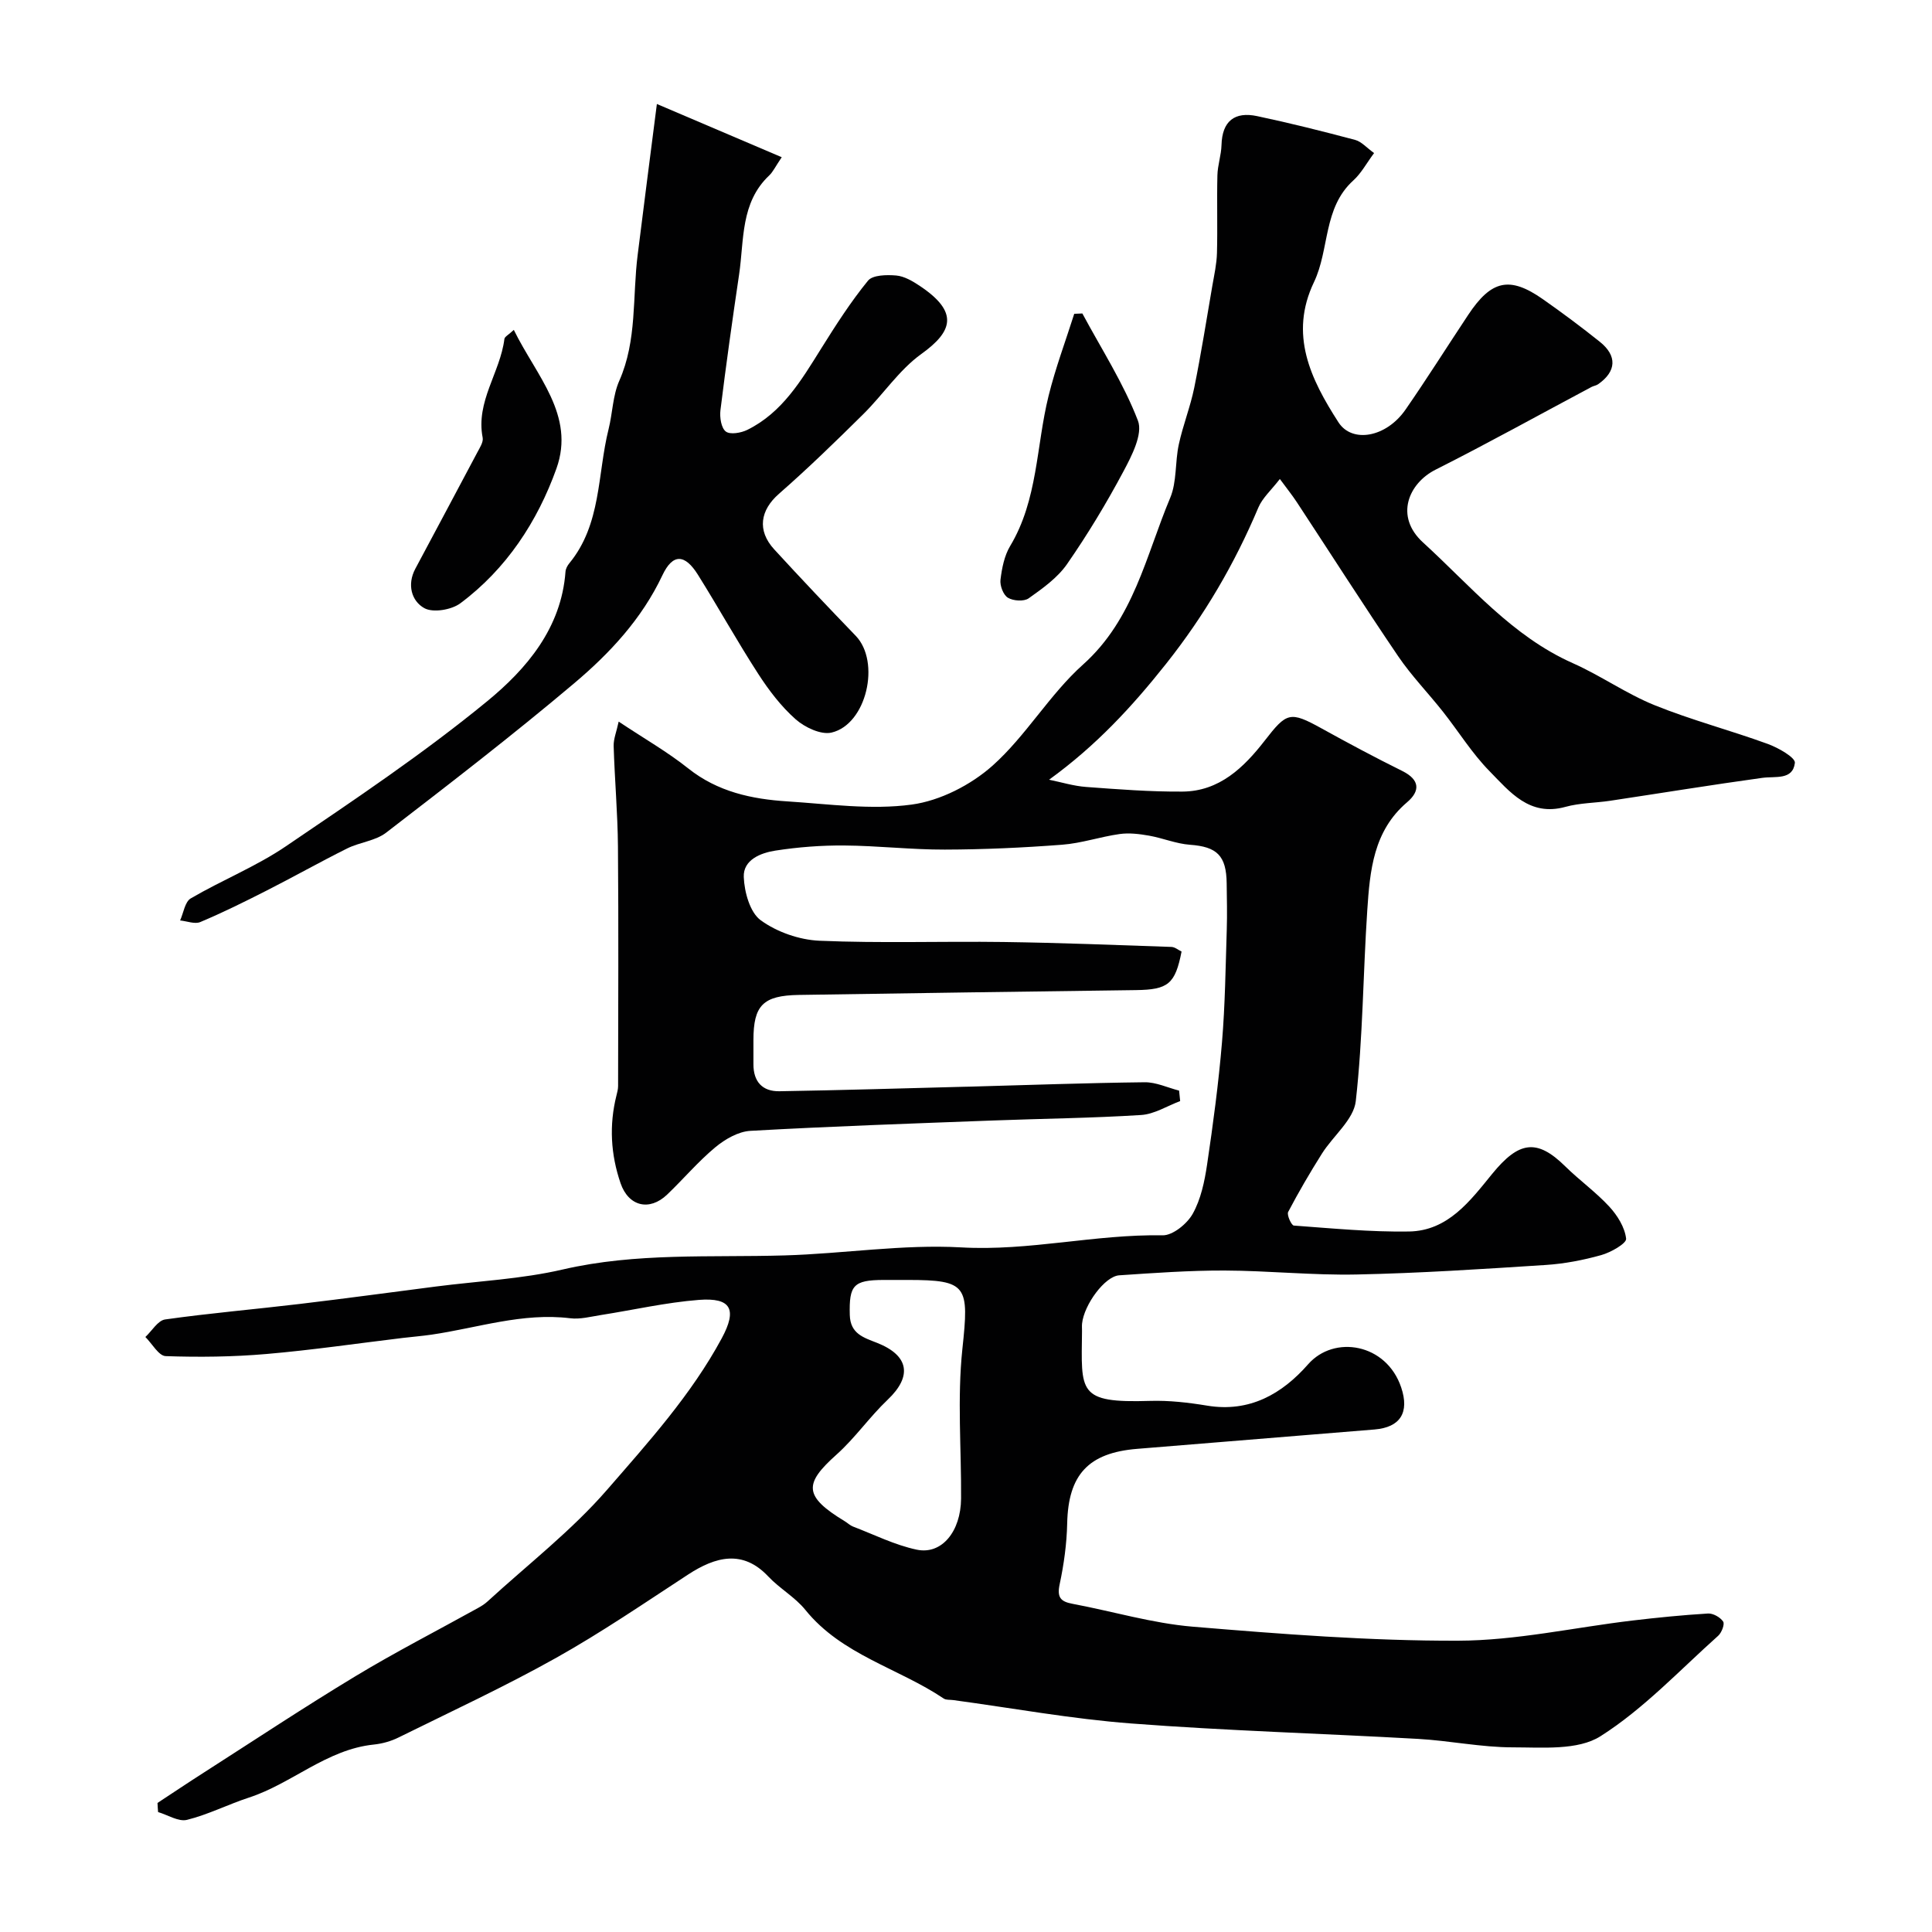
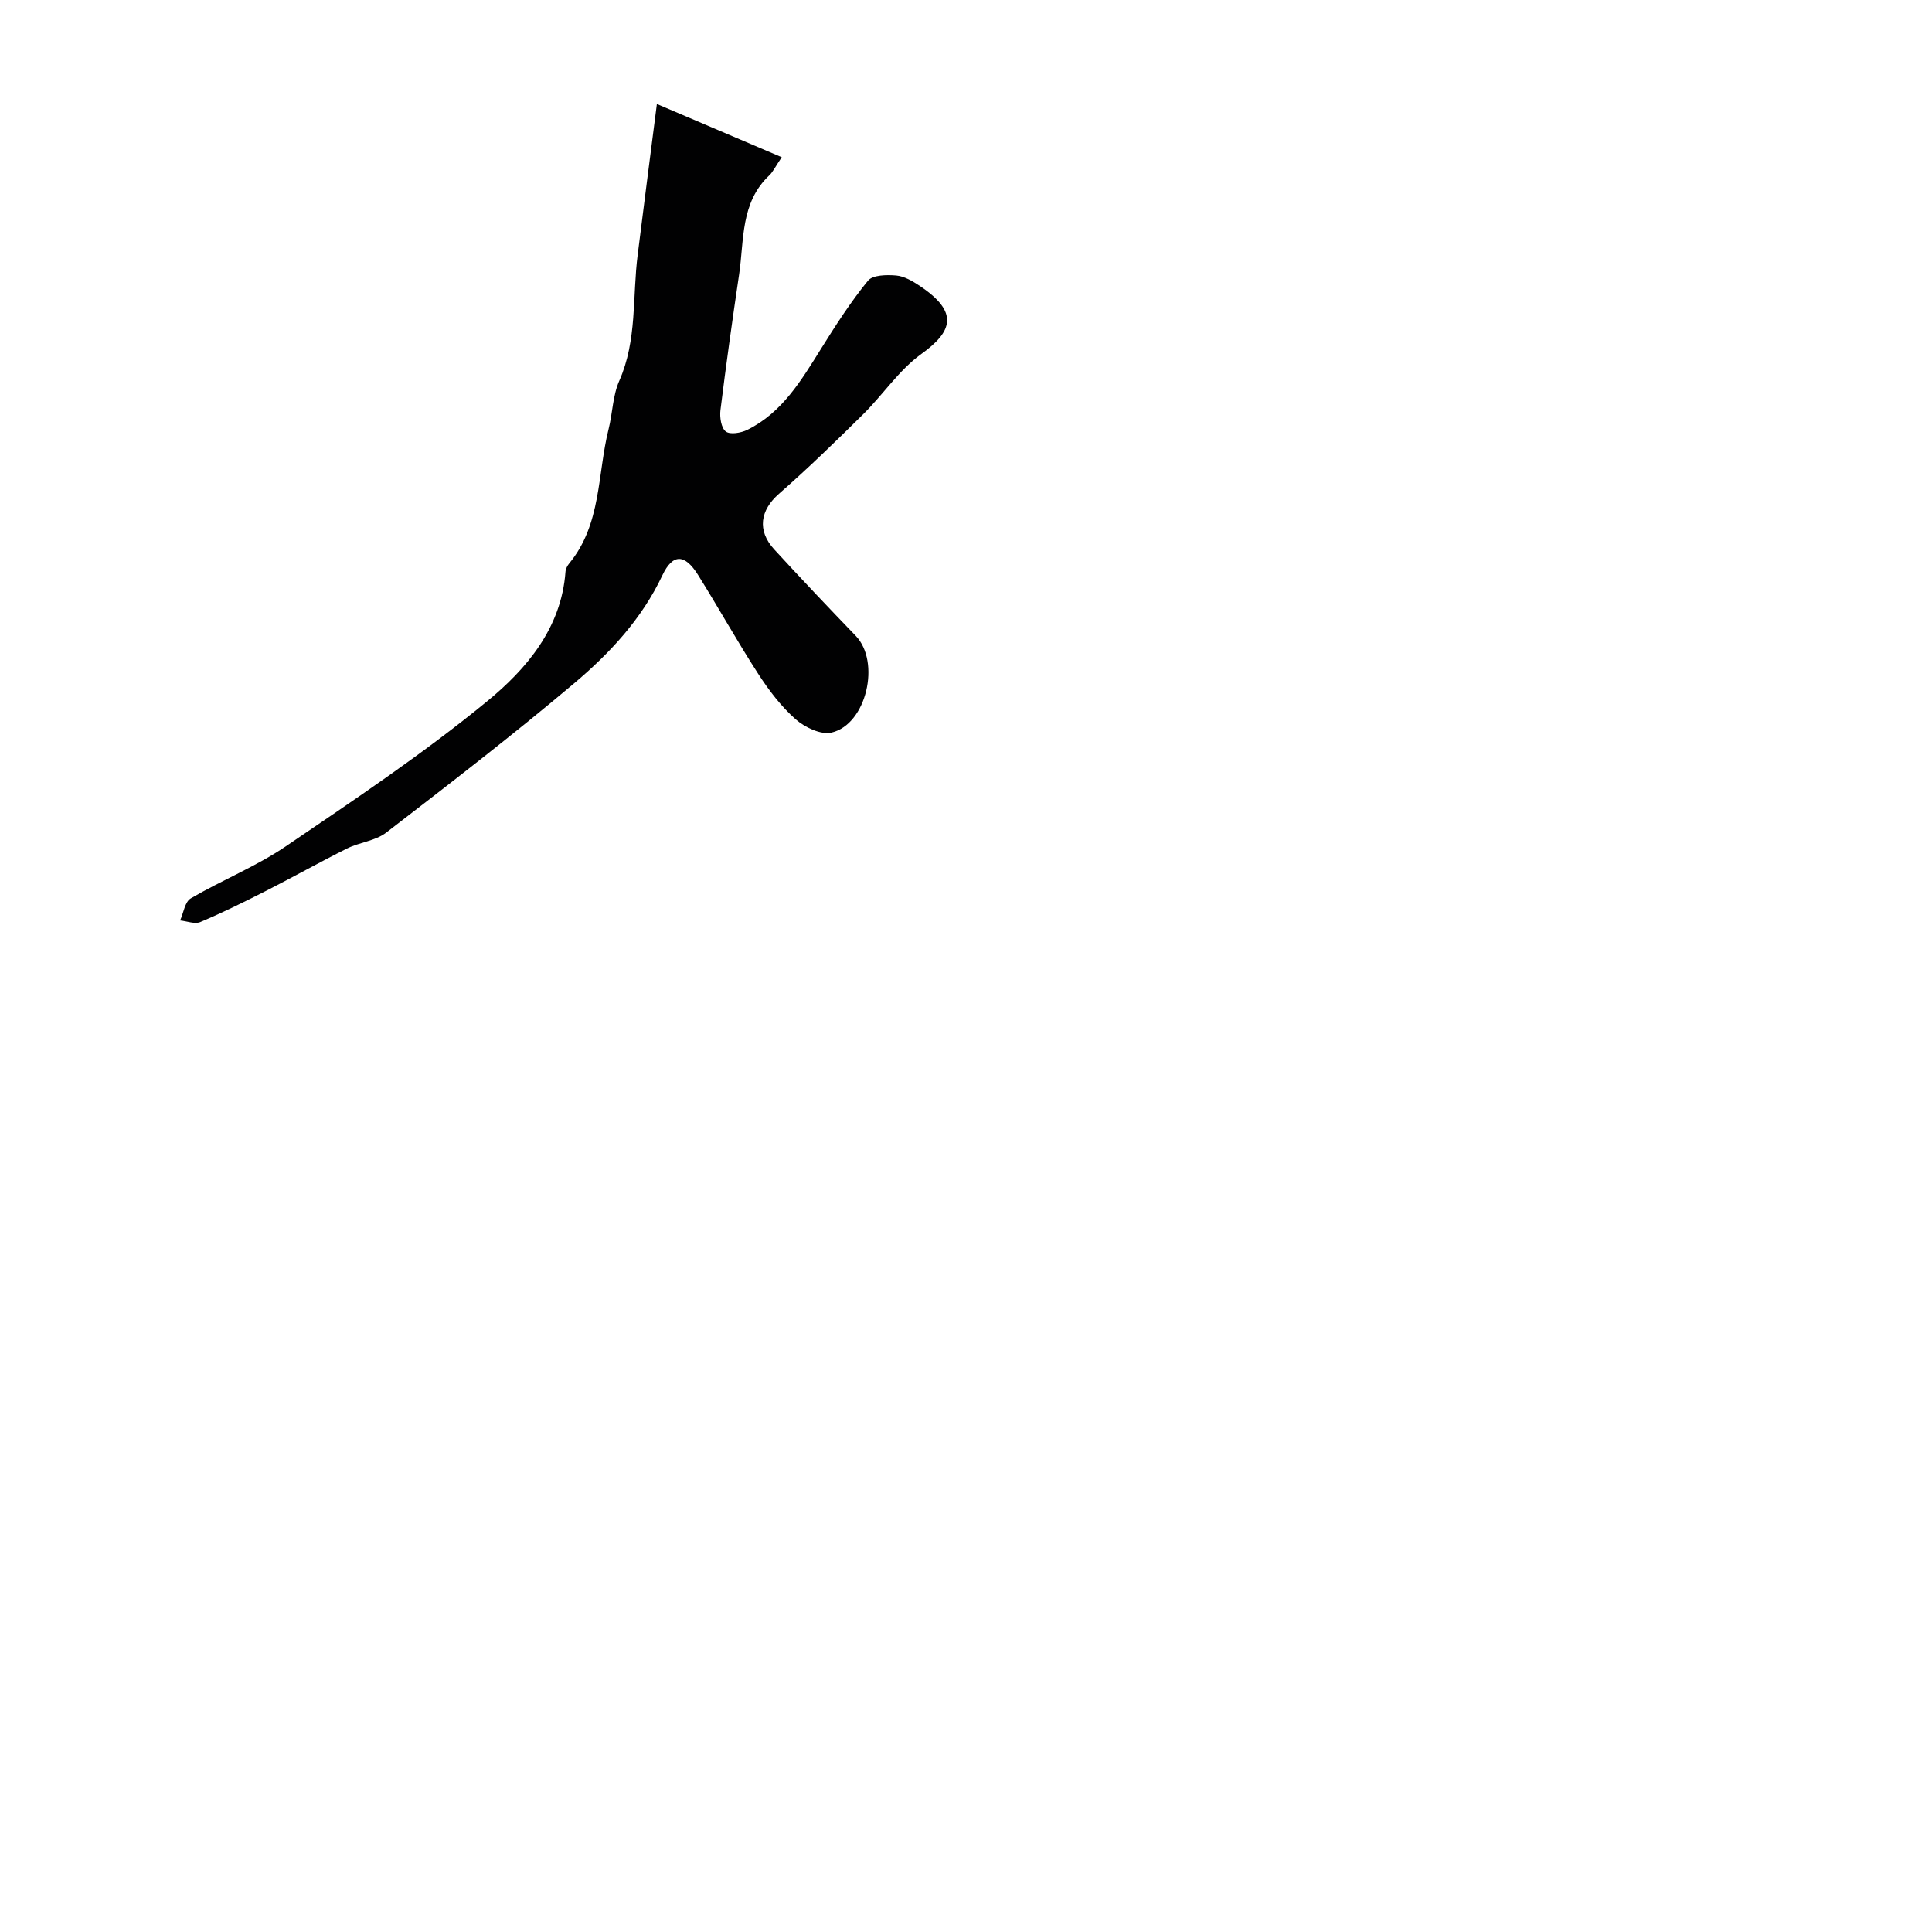
<svg xmlns="http://www.w3.org/2000/svg" enable-background="new 0 0 400 400" viewBox="0 0 400 400">
  <g fill="#010102">
-     <path d="m32.61 373.28c3.21-2.11 6.4-4.25 9.64-6.32 10.43-6.68 20.76-13.53 31.36-19.93 8.26-4.99 16.86-9.4 25.3-14.08.71-.39 1.42-.83 2.01-1.37 8.34-7.65 17.41-14.66 24.78-23.15 8.57-9.87 17.44-19.69 23.73-31.35 3.23-5.99 1.96-8.47-4.74-7.95-6.81.53-13.54 2.08-20.31 3.14-2.1.33-4.28.92-6.33.66-9.88-1.21-19.19 2.01-28.74 3.4-1.95.28-3.91.44-5.86.67-9.42 1.13-18.83 2.52-28.28 3.33-6.93.6-13.92.68-20.87.44-1.44-.05-2.8-2.57-4.2-3.96 1.35-1.26 2.58-3.41 4.08-3.63 9.25-1.31 18.58-2.1 27.86-3.21 9.42-1.12 18.81-2.4 28.22-3.61 8.77-1.13 17.7-1.54 26.27-3.53 15.22-3.52 30.57-2.46 45.9-2.91 12.21-.35 24.47-2.34 36.59-1.66 14.08.8 27.72-2.75 41.68-2.5 2.11.04 5.07-2.38 6.23-4.44 1.69-3.01 2.46-6.69 2.98-10.18 1.25-8.42 2.38-16.87 3.09-25.34.65-7.77.74-15.59.99-23.39.1-3.16.02-6.33-.02-9.5-.06-5.79-2.03-7.61-7.6-8.01-2.86-.21-5.64-1.39-8.49-1.89-1.99-.35-4.1-.61-6.08-.33-3.99.56-7.9 1.91-11.89 2.21-8.08.62-16.2.99-24.3 1.01-6.93.02-13.87-.8-20.8-.85-4.76-.04-9.57.33-14.28 1.06-3.03.47-6.68 1.9-6.54 5.46.12 3.12 1.28 7.34 3.51 8.96 3.35 2.44 8 4.06 12.17 4.24 12.68.54 25.4.09 38.1.26 11.59.16 23.17.62 34.76 1.02.72.02 1.43.64 2.1.96-1.32 6.74-2.79 7.89-9.44 7.98-23.27.31-46.54.63-69.8 1-7.42.12-9.4 2.16-9.4 9.35 0 1.67.01 3.33 0 5-.01 3.61 1.86 5.65 5.38 5.59 12.77-.21 25.54-.6 38.31-.93.33-.01.67-.01 1-.02 12.1-.33 24.2-.77 36.3-.91 2.37-.03 4.76 1.12 7.14 1.73.07.72.15 1.45.22 2.17-2.69 1-5.34 2.71-8.09 2.88-10.25.65-20.53.75-30.79 1.14-16.7.63-33.41 1.2-50.1 2.14-2.5.14-5.25 1.73-7.26 3.4-3.57 2.97-6.61 6.58-9.98 9.8-3.67 3.5-8 2.43-9.64-2.36-2.04-5.95-2.39-12.02-.85-18.16.16-.64.34-1.3.34-1.95.02-16.53.11-33.06-.03-49.59-.06-6.94-.68-13.87-.89-20.81-.04-1.47.59-2.95 1.04-5.06 5.28 3.52 10.11 6.27 14.4 9.69 6.09 4.85 13.15 6.36 20.54 6.83 8.58.55 17.33 1.8 25.72.66 5.9-.8 12.26-4.06 16.76-8.07 6.93-6.19 11.79-14.72 18.72-20.92 10.52-9.41 13.01-22.54 18.04-34.5 1.41-3.35.99-7.42 1.79-11.08.85-3.95 2.38-7.75 3.19-11.71 1.42-7.01 2.54-14.08 3.75-21.13.39-2.25.9-4.52.96-6.79.14-5.36-.04-10.72.09-16.08.05-2.1.79-4.17.85-6.27.13-4.98 2.74-6.97 7.37-5.99 6.82 1.44 13.58 3.14 20.31 4.93 1.3.35 2.36 1.61 3.91 2.72-1.57 2.11-2.67 4.2-4.31 5.68-6.27 5.69-4.89 14.24-8.13 21.03-5.19 10.85-.71 20.07 5.06 29.03 2.82 4.38 9.89 3.16 13.9-2.64 4.46-6.44 8.63-13.07 12.96-19.59 4.79-7.23 8.59-8.07 15.46-3.26 4.01 2.81 7.95 5.75 11.78 8.81 3.66 2.92 3.46 6.16-.35 8.81-.39.27-.93.33-1.36.56-10.75 5.72-21.41 11.64-32.28 17.12-5.57 2.81-8.54 9.65-2.6 15.07 9.85 8.99 18.41 19.39 31.03 25 5.78 2.57 11.06 6.32 16.91 8.69 7.64 3.09 15.67 5.19 23.43 8.02 2.18.79 5.76 2.83 5.62 3.93-.44 3.62-4.01 2.72-6.76 3.1-10.51 1.45-20.99 3.16-31.48 4.74-3.08.46-6.28.44-9.25 1.26-7.46 2.07-11.53-3.11-15.72-7.38-3.64-3.7-6.42-8.23-9.66-12.33-3.05-3.86-6.52-7.43-9.27-11.48-7.14-10.52-13.98-21.25-20.97-31.88-.95-1.45-2.05-2.81-3.52-4.81-1.8 2.33-3.61 3.92-4.45 5.91-4.92 11.66-11.17 22.35-19.11 32.36-7.04 8.87-14.46 16.92-24.22 23.99 2.55.52 5.09 1.31 7.67 1.5 6.64.49 13.3 1.01 19.95.96 7.63-.05 12.71-4.99 17.01-10.53 4.57-5.89 5.22-6.18 11.79-2.55 5.51 3.05 11.07 6.02 16.72 8.82 3.65 1.82 3.72 4.14.98 6.47-6.99 5.95-7.69 14.17-8.24 22.34-.88 13.18-.9 26.43-2.38 39.53-.43 3.84-4.69 7.19-7.01 10.88-2.48 3.93-4.83 7.96-6.99 12.07-.32.61.68 2.78 1.17 2.82 7.93.58 15.88 1.35 23.82 1.23 8.1-.12 12.69-6.34 17.24-11.92 5.5-6.74 9.23-7.4 15.14-1.57 2.93 2.89 6.34 5.32 9.12 8.34 1.68 1.82 3.22 4.3 3.48 6.64.11.97-3.16 2.84-5.14 3.39-3.74 1.05-7.65 1.8-11.52 2.05-13.02.84-26.06 1.7-39.11 1.97-9.12.19-18.25-.79-27.38-.82-7.27-.02-14.54.5-21.8.99-2.98.2-7.28 6.08-7.69 9.99-.05.49-.01 1-.01 1.5-.13 12.69-1.03 14.98 14.1 14.51 3.92-.12 7.91.34 11.79.98 8.81 1.46 15.54-2.43 20.93-8.57 5.38-6.12 16.2-4.32 19.26 4.8 1.75 5.21-.19 8.27-5.52 8.71-16.38 1.33-32.77 2.68-49.15 4.01-10.13.82-14.26 5.39-14.48 15.42-.09 4.22-.68 8.49-1.56 12.62-.57 2.69.17 3.58 2.66 4.04 8.32 1.56 16.54 4.04 24.92 4.74 18.26 1.52 36.6 2.95 54.9 2.9 12.02-.03 24.04-2.74 36.06-4.17 5.22-.62 10.45-1.14 15.7-1.46 1.05-.06 2.54.78 3.13 1.67.36.53-.31 2.3-1.03 2.94-7.98 7.13-15.44 15.14-24.37 20.8-4.68 2.97-12.01 2.3-18.14 2.3-6.54 0-13.06-1.38-19.61-1.75-19.79-1.12-39.62-1.68-59.38-3.19-12.36-.94-24.61-3.19-36.91-4.85-.65-.09-1.44.02-1.94-.32-9.4-6.32-21.1-9.01-28.64-18.35-2.14-2.65-5.33-4.42-7.69-6.93-5.27-5.6-10.9-4.1-16.6-.38-9.01 5.88-17.92 11.98-27.29 17.23-10.62 5.95-21.7 11.09-32.63 16.49-1.57.78-3.38 1.29-5.12 1.47-9.77 1-16.93 8.06-25.87 10.98-4.32 1.41-8.43 3.52-12.82 4.61-1.75.44-3.98-1.02-5.99-1.61-.06-.6-.09-1.25-.12-1.89zm155.32-108.28c-1.67 0-3.33 0-5 0-6.25.02-7.15 1.11-6.99 7.24.1 3.92 2.87 4.69 5.66 5.79 6.64 2.63 7.28 6.93 2.19 11.76-3.75 3.56-6.75 7.93-10.6 11.37-6.76 6.04-6.86 8.61 1.76 13.83.56.34 1.04.83 1.64 1.06 4.38 1.67 8.66 3.83 13.2 4.79 5.19 1.1 9.14-3.77 9.19-10.58.07-10.33-.81-20.75.27-30.97 1.4-13.09 1.08-14.29-11.32-14.29z" />
    <path d="m136 21.53c9.17 3.91 17.21 7.34 25.85 11.02-1.35 2-1.82 3.04-2.58 3.76-5.99 5.65-5.19 13.35-6.24 20.47-1.39 9.37-2.71 18.75-3.87 28.15-.18 1.47.15 3.67 1.11 4.41.89.69 3.15.3 4.45-.34 7.27-3.59 11.19-10.28 15.29-16.83 3.02-4.83 6.11-9.66 9.7-14.06.97-1.19 3.88-1.24 5.84-1.07 1.69.15 3.41 1.17 4.89 2.16 8.11 5.41 6.84 9.4.32 14.08-4.6 3.31-7.9 8.38-12.01 12.45-5.7 5.64-11.46 11.24-17.48 16.51-3.85 3.37-4.59 7.57-.97 11.51 5.54 6.04 11.18 11.99 16.87 17.89 5.19 5.39 2.25 18.33-5 20.03-2.19.52-5.55-1.08-7.44-2.75-3.02-2.67-5.57-6.03-7.77-9.44-4.34-6.71-8.22-13.71-12.46-20.48-2.69-4.3-5.2-4.47-7.36.11-4.29 9.08-10.93 16.18-18.35 22.43-12.63 10.66-25.74 20.76-38.84 30.85-2.22 1.71-5.49 1.98-8.09 3.28-5.64 2.81-11.13 5.91-16.75 8.76-4.48 2.28-9.01 4.52-13.64 6.47-1.14.48-2.77-.19-4.18-.33.71-1.57.99-3.86 2.21-4.57 6.46-3.78 13.52-6.6 19.68-10.78 14.17-9.62 28.47-19.19 41.68-30.03 8.16-6.7 15.36-15.14 16.22-26.83.04-.6.4-1.27.8-1.75 6.66-8.1 5.78-18.4 8.12-27.76.83-3.32.86-6.94 2.21-10 3.73-8.42 2.7-17.41 3.82-26.14 1.23-9.83 2.49-19.68 3.97-31.18z" />
-     <path d="m106.38 68.3c4.64 9.5 12.78 17.66 8.82 28.72-3.92 10.94-10.35 20.78-19.9 27.89-1.83 1.36-5.65 2-7.45 1-2.65-1.47-3.61-4.87-1.87-8.14 4.28-8.02 8.57-16.04 12.83-24.08.51-.97 1.3-2.16 1.12-3.08-1.46-7.48 3.63-13.48 4.5-20.42.05-.48.85-.86 1.95-1.89z" />
-     <path d="m224.09 64.9c3.95 7.36 8.54 14.47 11.51 22.2 1.05 2.74-1.28 7.27-3 10.49-3.52 6.6-7.41 13.05-11.68 19.2-1.98 2.85-5.06 5.04-7.95 7.09-.98.69-3.2.54-4.3-.13-.95-.58-1.68-2.5-1.53-3.72.29-2.39.79-4.96 2-6.98 5.76-9.6 5.38-20.69 7.95-31.06 1.42-5.76 3.52-11.35 5.32-17.02.55-.02 1.11-.05 1.68-.07z" />
  </g>
</svg>